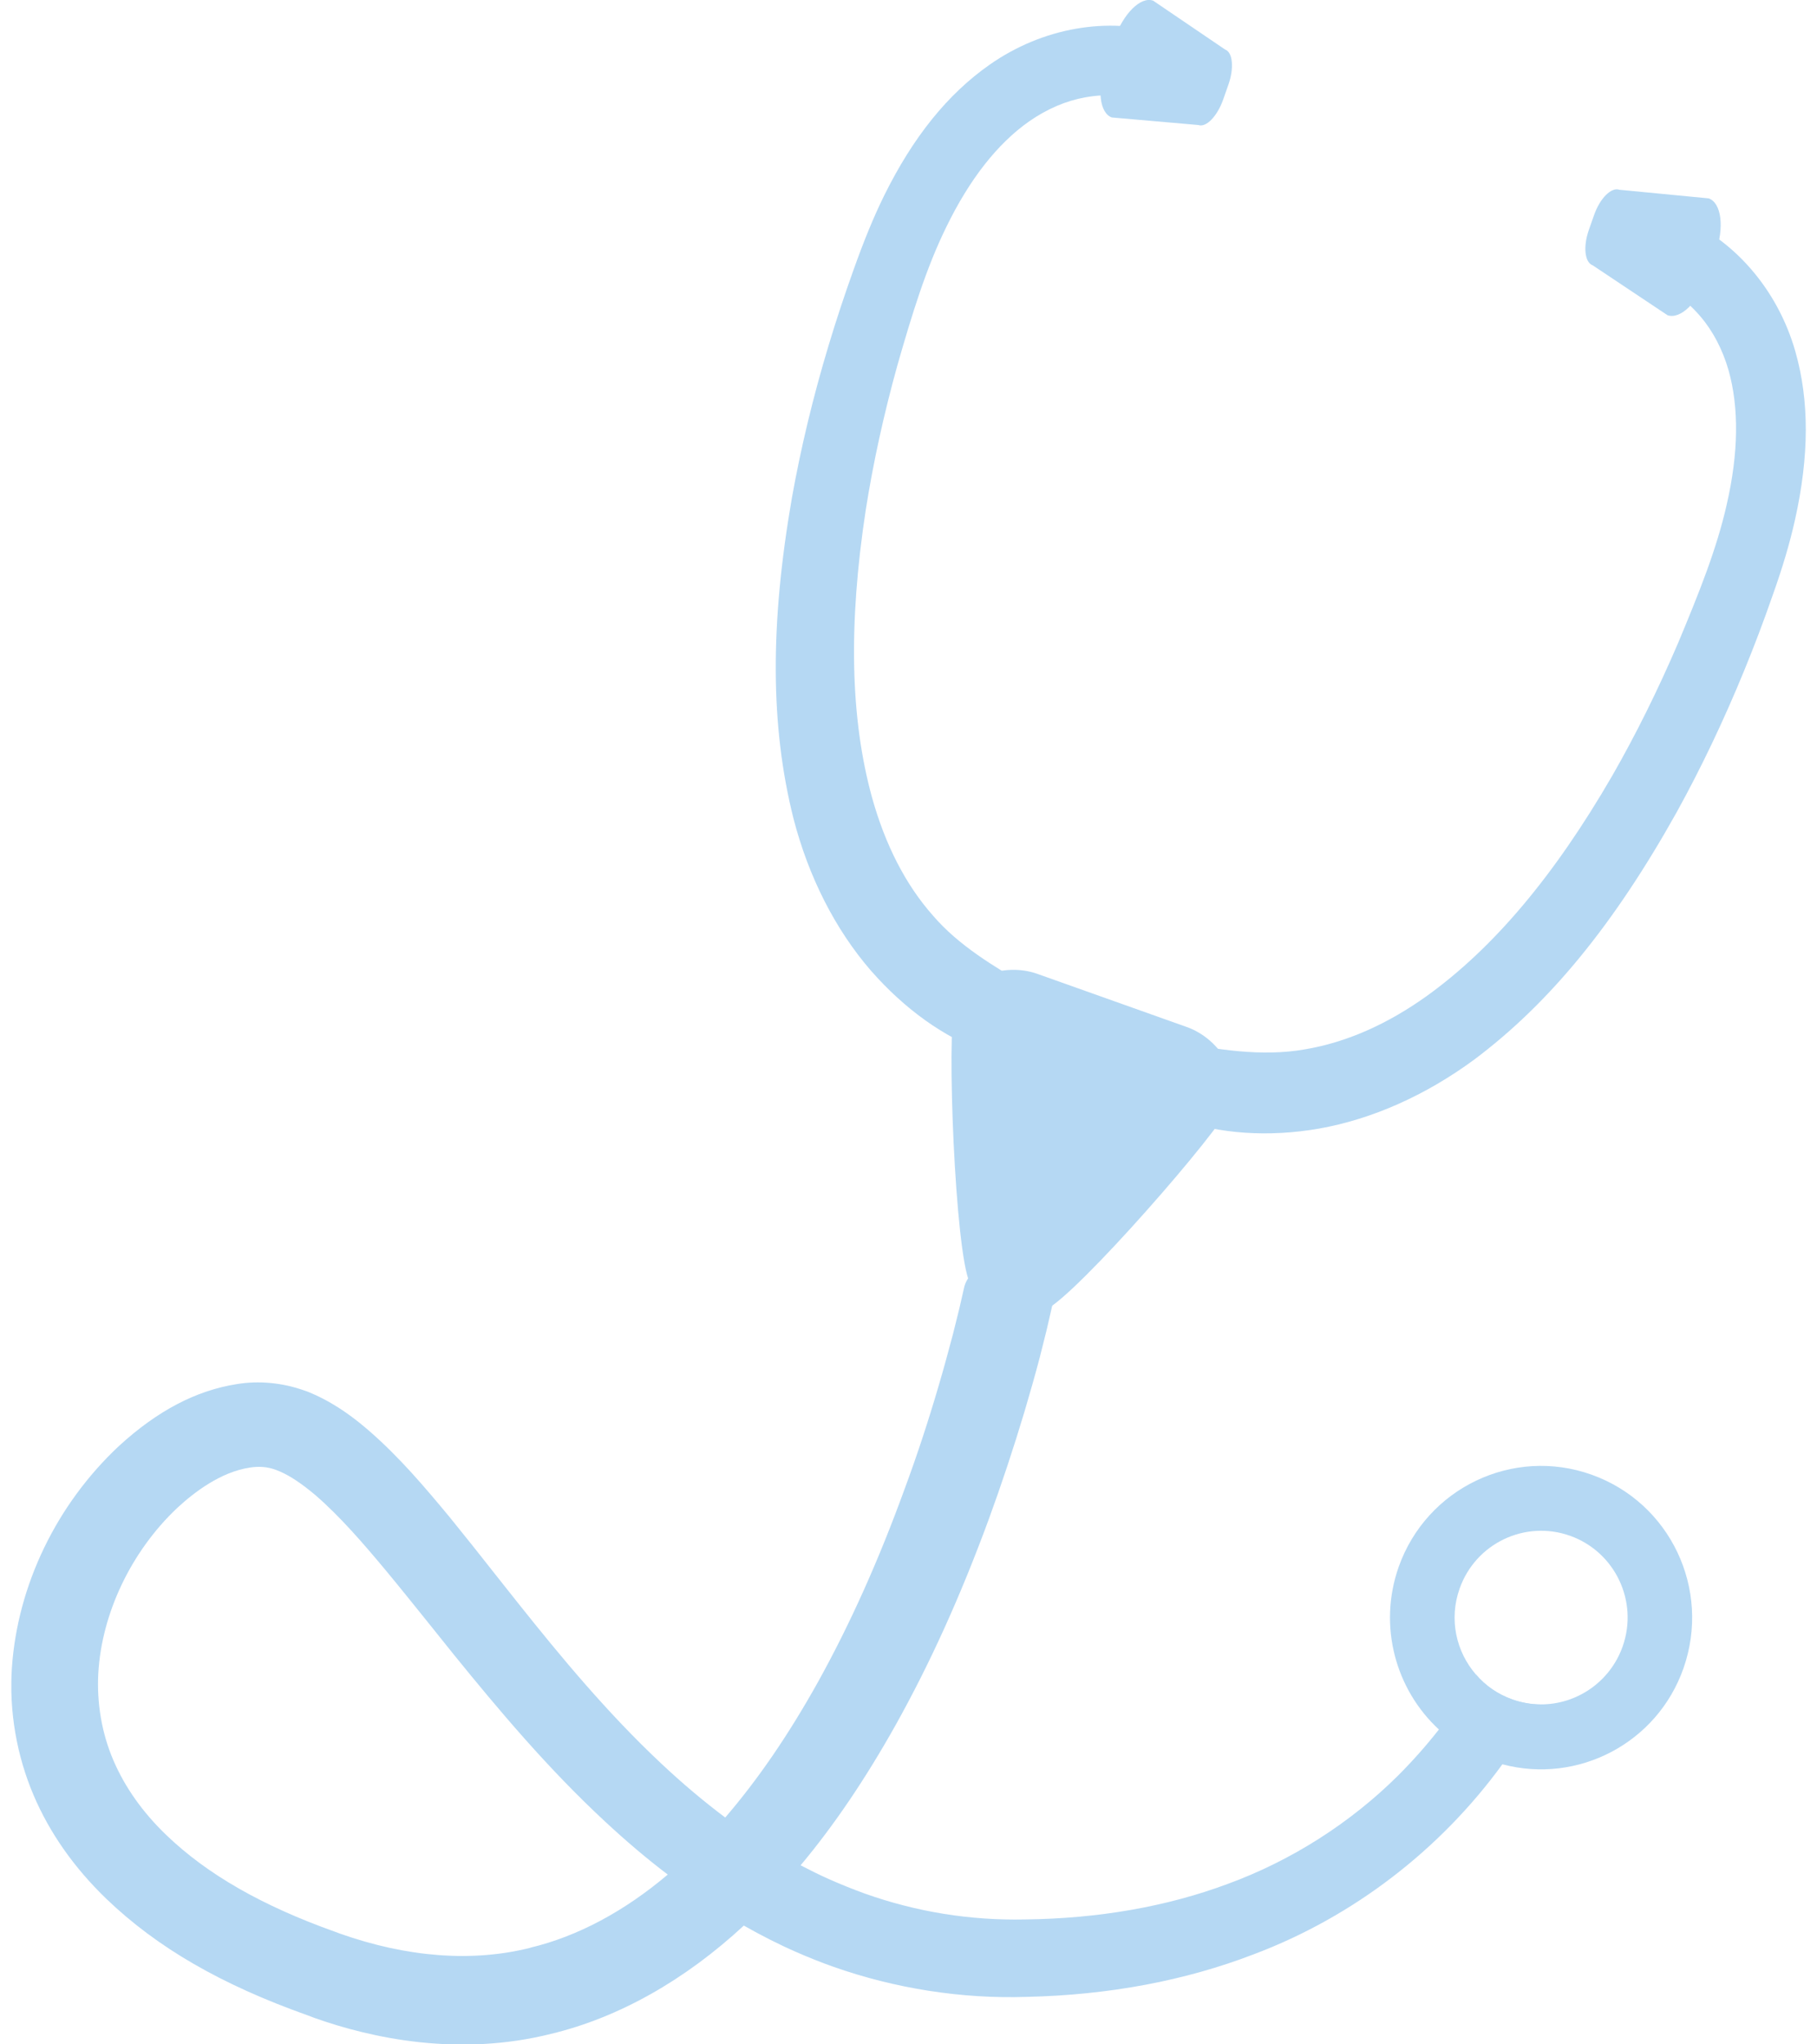
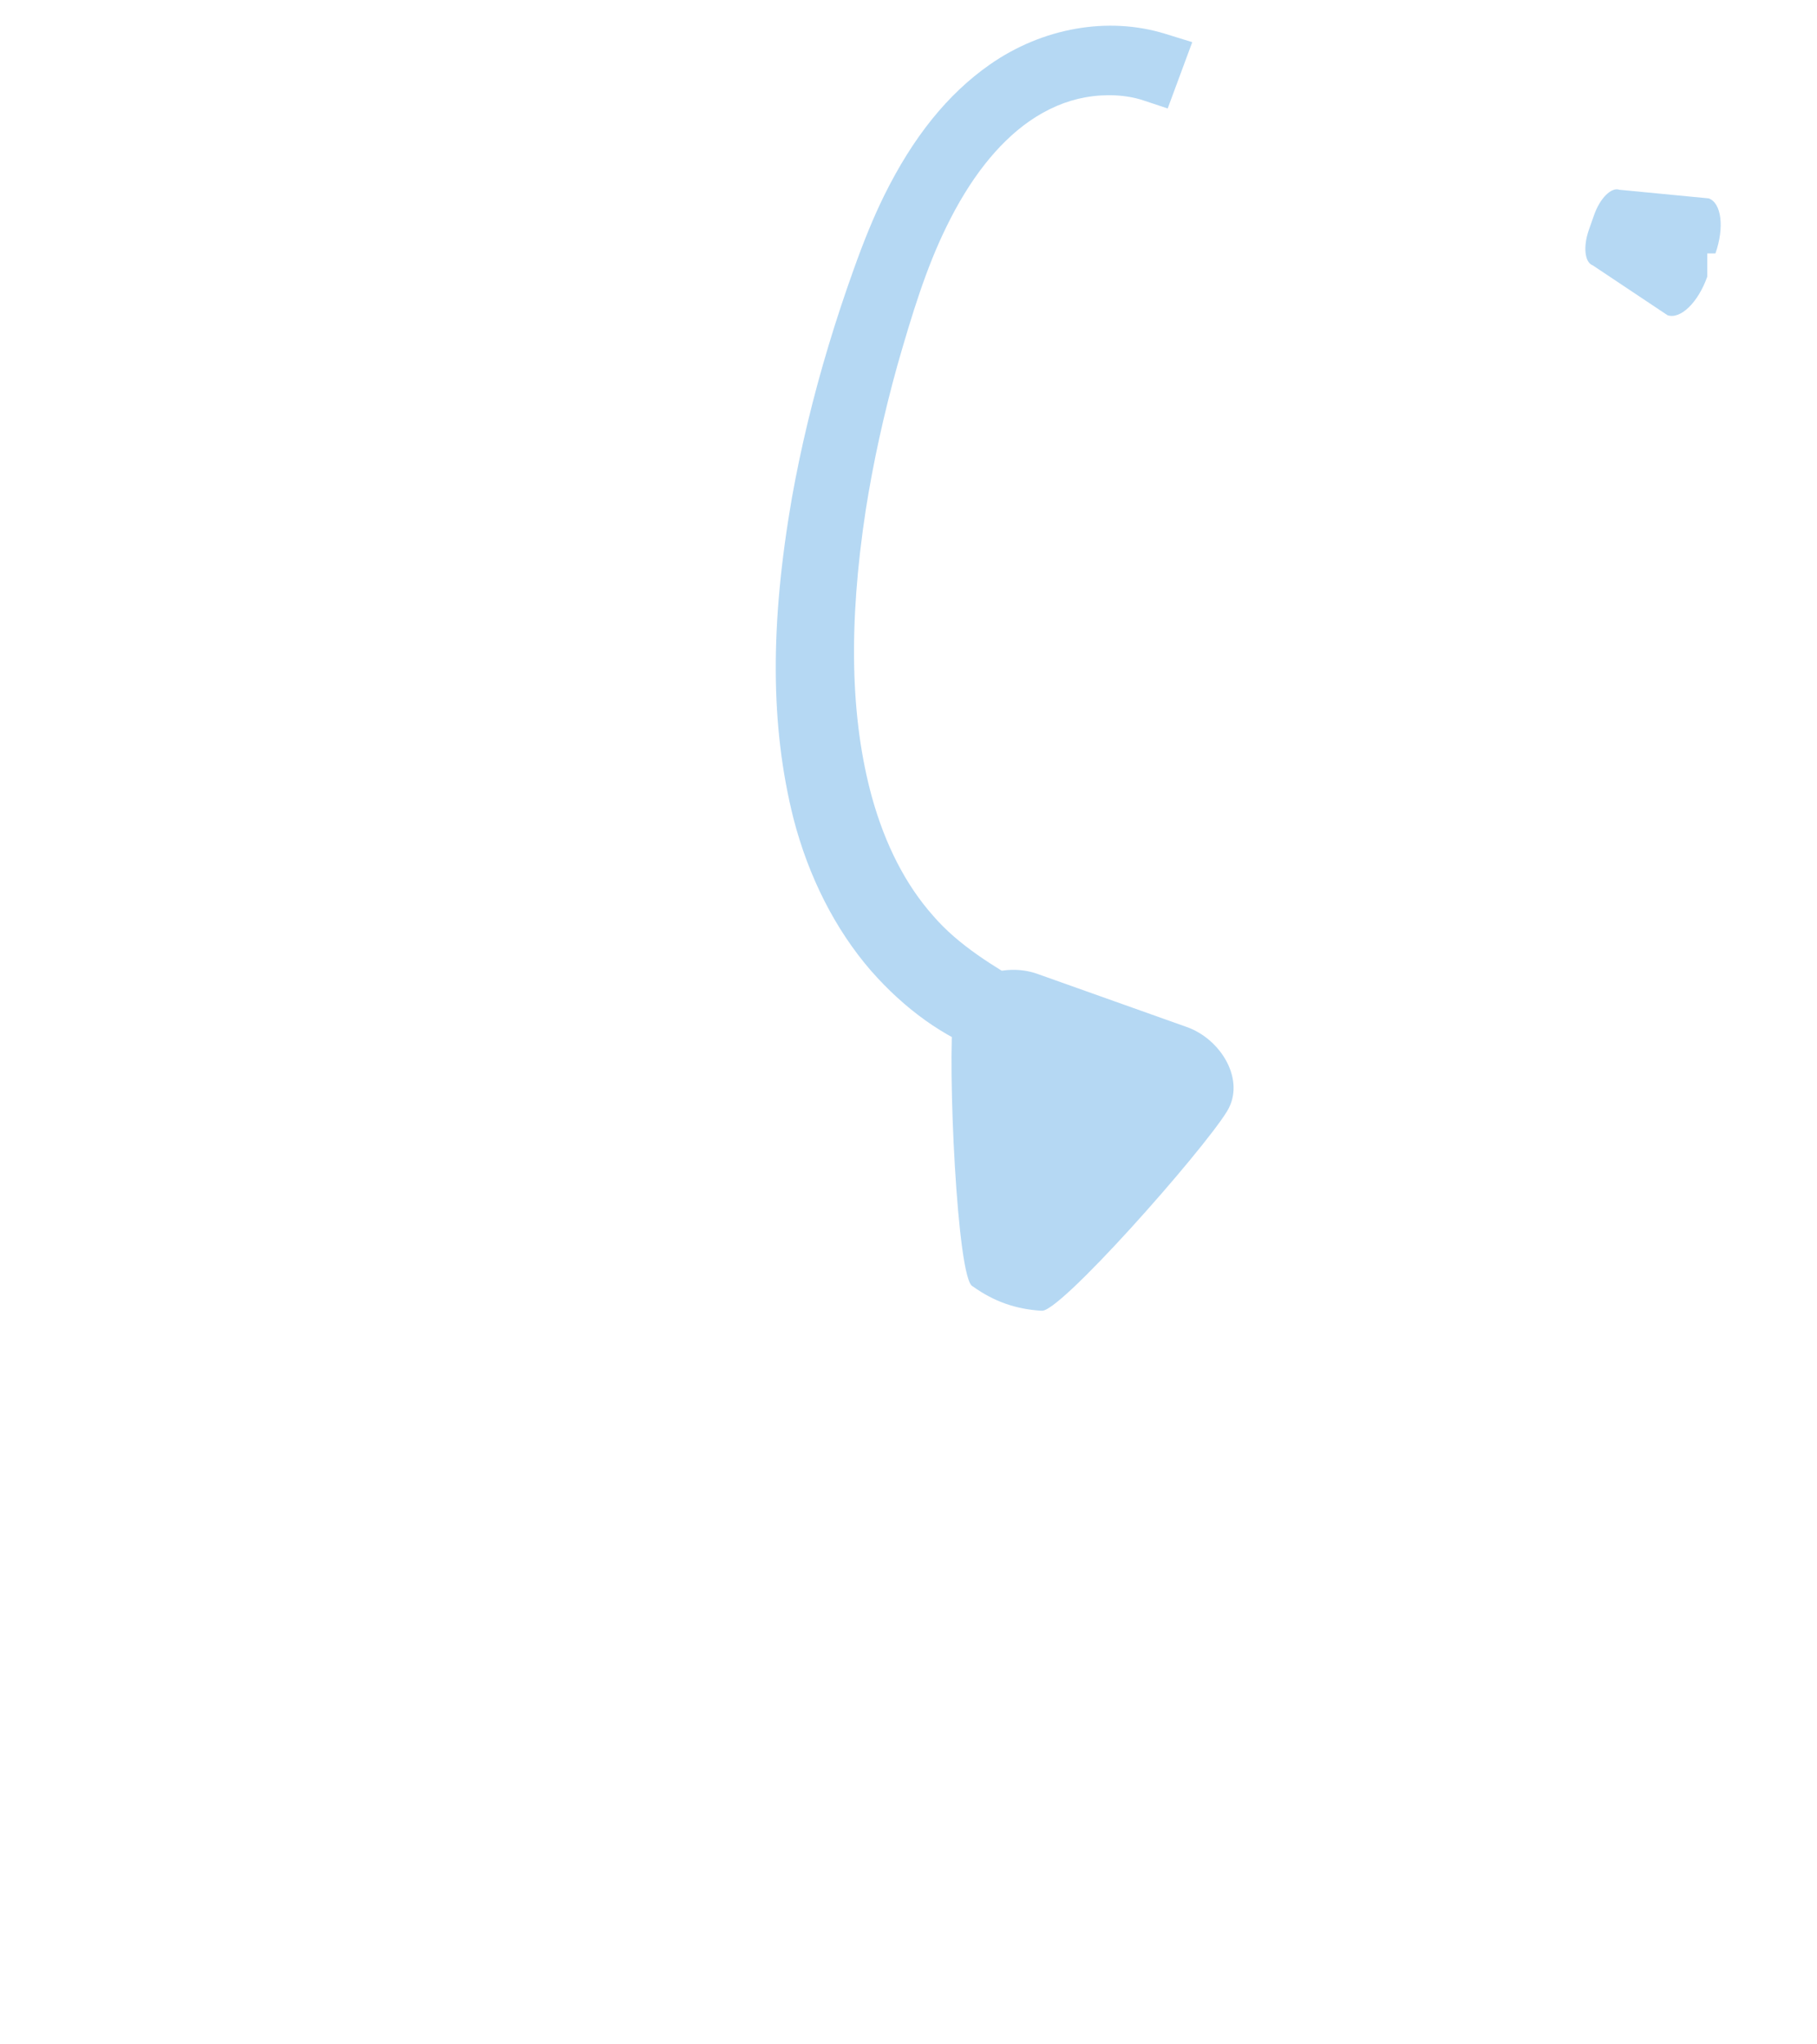
<svg xmlns="http://www.w3.org/2000/svg" width="80" height="90" viewBox="0 0 80 90" fill="none">
  <g clip-path="url(#clip0_10_158)">
-     <path d="M66.583 74.814C65.948 74.59 65.404 74.211 64.992 73.728C64.511 74.556 63.968 75.366 63.355 76.136C62.806 76.837 62.205 77.515 61.558 78.164C59.452 80.255 56.86 81.91 54.05 82.939C51.366 83.938 48.373 84.461 45.139 84.501C42.718 84.553 40.338 84.168 38.066 83.358C37.533 83.163 37.018 82.956 36.498 82.726C36.086 82.542 35.668 82.335 35.25 82.117C36.726 80.353 38.1 78.319 39.428 75.952C40.956 73.217 42.301 70.241 43.542 66.862C44.098 65.34 44.624 63.754 45.105 62.151C45.34 61.358 45.568 60.559 45.78 59.755L46.084 58.542L46.324 57.497L46.433 57.026L46.135 56.566C45.958 56.296 45.677 56.078 45.254 55.894L45.139 55.842L44.184 55.641H44.052C43.709 55.647 43.354 55.675 43.085 55.848C42.947 55.922 42.764 56.055 42.621 56.284C42.535 56.411 42.467 56.566 42.432 56.756L42.238 57.606L41.952 58.755C41.751 59.514 41.545 60.272 41.322 61.025C40.876 62.547 40.383 64.053 39.845 65.506C38.689 68.689 37.436 71.482 36.017 74.044C34.712 76.383 33.373 78.336 31.931 80.014C30.975 79.296 30.019 78.491 29.075 77.601C26.723 75.389 24.68 72.924 22.814 70.58L21.807 69.31C21.143 68.465 20.473 67.621 19.786 66.776C18.693 65.46 17.612 64.179 16.278 63.013C15.683 62.495 14.865 61.852 13.84 61.392C13.686 61.323 13.531 61.254 13.365 61.203C12.438 60.875 11.391 60.772 10.429 60.933C8.632 61.214 6.933 62.105 5.239 63.656C2.486 66.23 0.769 69.793 0.523 73.43C0.397 75.343 0.735 77.285 1.479 79.031C2.183 80.686 3.258 82.22 4.683 83.594C6.921 85.742 9.743 87.374 13.566 88.73L13.84 88.834C16.341 89.724 20.187 90.563 24.273 89.535C27.232 88.822 30.145 87.185 32.749 84.771C33.522 85.208 34.3 85.605 35.078 85.944C35.605 86.173 36.131 86.386 36.669 86.576C39.393 87.541 42.352 88.006 45.214 87.909C48.825 87.828 52.184 87.196 55.2 86.035C59.595 84.381 63.424 81.416 66.148 77.67C66.766 76.831 67.327 75.958 67.819 75.038C67.407 75.038 66.984 74.958 66.578 74.82L66.583 74.814ZM23.352 85.748C20.822 86.386 17.949 86.179 14.962 85.122L14.745 85.041C11.551 83.904 9.13 82.519 7.339 80.801C6.292 79.801 5.508 78.692 4.998 77.509C4.483 76.314 4.254 74.981 4.329 73.648C4.483 71.016 5.777 68.299 7.797 66.391C8.552 65.69 9.714 64.805 10.99 64.61C11.414 64.541 11.78 64.575 12.146 64.708C12.209 64.731 12.266 64.754 12.329 64.782C12.793 64.983 13.291 65.322 13.875 65.811C14.979 66.764 16.009 67.965 16.965 69.109C17.623 69.902 18.276 70.718 18.928 71.528L19.987 72.849C21.961 75.28 24.124 77.859 26.648 80.198C27.558 81.043 28.474 81.824 29.401 82.525C27.489 84.145 25.424 85.248 23.358 85.742L23.352 85.748Z" fill="#B5D8F3" />
    <path d="M43.348 46.304C41.574 45.672 39.84 44.437 38.34 42.725C36.778 40.921 35.599 38.605 34.935 36.031C33.916 31.975 33.899 27.493 34.867 21.914C35.261 19.708 35.805 17.444 36.492 15.174C36.824 14.071 37.19 12.968 37.573 11.899C38.037 10.595 38.466 9.549 38.924 8.618C40.2 6.033 41.723 4.143 43.577 2.844C45.9 1.218 48.791 0.712 51.303 1.488L52.493 1.856L51.412 4.775L50.336 4.418C49.597 4.171 48.665 4.125 47.783 4.286C46.936 4.436 46.106 4.792 45.311 5.343C43.914 6.326 42.69 7.889 41.671 9.98C40.773 11.807 40.16 13.818 39.514 16.071C38.913 18.231 38.443 20.38 38.117 22.454C37.35 27.482 37.436 31.624 38.392 35.1C38.976 37.197 39.874 38.95 41.076 40.306C42.215 41.633 43.737 42.529 45.345 43.483L46.793 44.345L45.9 46.867L44.939 46.718C44.407 46.638 43.869 46.5 43.342 46.31L43.348 46.304Z" fill="#B5D8F3" />
-     <path d="M51.784 49.258C51.337 49.097 50.902 48.907 50.49 48.689L49.592 48.212L50.513 45.609L51.503 45.804C53.552 46.207 55.549 46.534 57.461 46.195C59.269 45.891 61.078 45.098 62.846 43.828C65.765 41.719 68.432 38.559 70.984 34.152C72.026 32.337 73.004 30.36 73.891 28.292C74.79 26.137 75.58 24.189 76.026 22.207C76.547 19.938 76.57 17.95 76.106 16.3C75.843 15.387 75.414 14.565 74.859 13.922C74.269 13.232 73.519 12.681 72.793 12.405L71.74 12.003L72.73 9.055L73.886 9.521C76.329 10.509 78.258 12.727 79.042 15.456C79.666 17.633 79.66 20.064 79.031 22.885C78.802 23.913 78.481 24.999 78.018 26.292C77.646 27.361 77.234 28.447 76.799 29.51C75.9 31.705 74.899 33.807 73.823 35.755C71.059 40.702 68.226 44.161 64.906 46.649C62.766 48.223 60.414 49.269 58.085 49.683C55.853 50.073 53.678 49.924 51.795 49.252L51.784 49.258Z" fill="#B5D8F3" />
-     <path d="M49.054 1.735C49.454 0.598 50.221 -0.167 50.771 0.029L53.935 2.178C54.279 2.298 54.342 2.999 54.084 3.729L53.85 4.395C53.586 5.131 53.1 5.625 52.762 5.504L48.951 5.171C48.407 4.976 48.287 3.896 48.688 2.758L49.048 1.729L49.054 1.735Z" fill="#B5D8F3" />
-     <path d="M75.528 11.158C75.929 10.02 75.797 8.934 75.231 8.733L71.299 8.354C70.944 8.228 70.446 8.728 70.189 9.457L69.954 10.124C69.697 10.859 69.771 11.555 70.126 11.681L73.416 13.876C73.983 14.077 74.767 13.318 75.168 12.181L75.528 11.152V11.158Z" fill="#B5D8F3" />
+     <path d="M75.528 11.158C75.929 10.02 75.797 8.934 75.231 8.733L71.299 8.354C70.944 8.228 70.446 8.728 70.189 9.457L69.954 10.124C69.697 10.859 69.771 11.555 70.126 11.681L73.416 13.876C73.983 14.077 74.767 13.318 75.168 12.181V11.158Z" fill="#B5D8F3" />
    <path d="M45.843 57.704C44.704 57.629 43.76 57.296 42.827 56.629C42.135 56.382 41.706 46.735 41.974 44.644C42.181 43.047 44.166 42.334 45.677 42.874L52.253 45.213C53.764 45.747 54.863 47.563 54.021 48.93C52.917 50.723 46.536 57.945 45.843 57.698V57.704Z" fill="#B5D8F3" />
-     <path d="M70.074 64.92C66.612 63.685 62.812 65.506 61.581 68.982C60.666 71.591 61.45 74.383 63.355 76.141C63.991 76.728 64.758 77.199 65.627 77.509C65.805 77.572 65.971 77.624 66.148 77.67C69.468 78.555 72.959 76.745 74.12 73.447C75.345 69.965 73.537 66.156 70.074 64.92ZM71.442 72.487C70.881 74.062 69.399 75.044 67.825 75.033C67.413 75.033 66.99 74.952 66.583 74.814C65.948 74.59 65.404 74.211 64.992 73.728C64.111 72.723 63.785 71.286 64.265 69.936C64.969 67.942 67.144 66.908 69.124 67.609C71.11 68.316 72.146 70.499 71.442 72.487Z" fill="#B5D8F3" />
  </g>
  <defs>
    <clipPath id="clip0_10_158">
      <rect width="79" height="90" fill="white" transform="translate(0.5)" />
    </clipPath>
  </defs>
</svg>